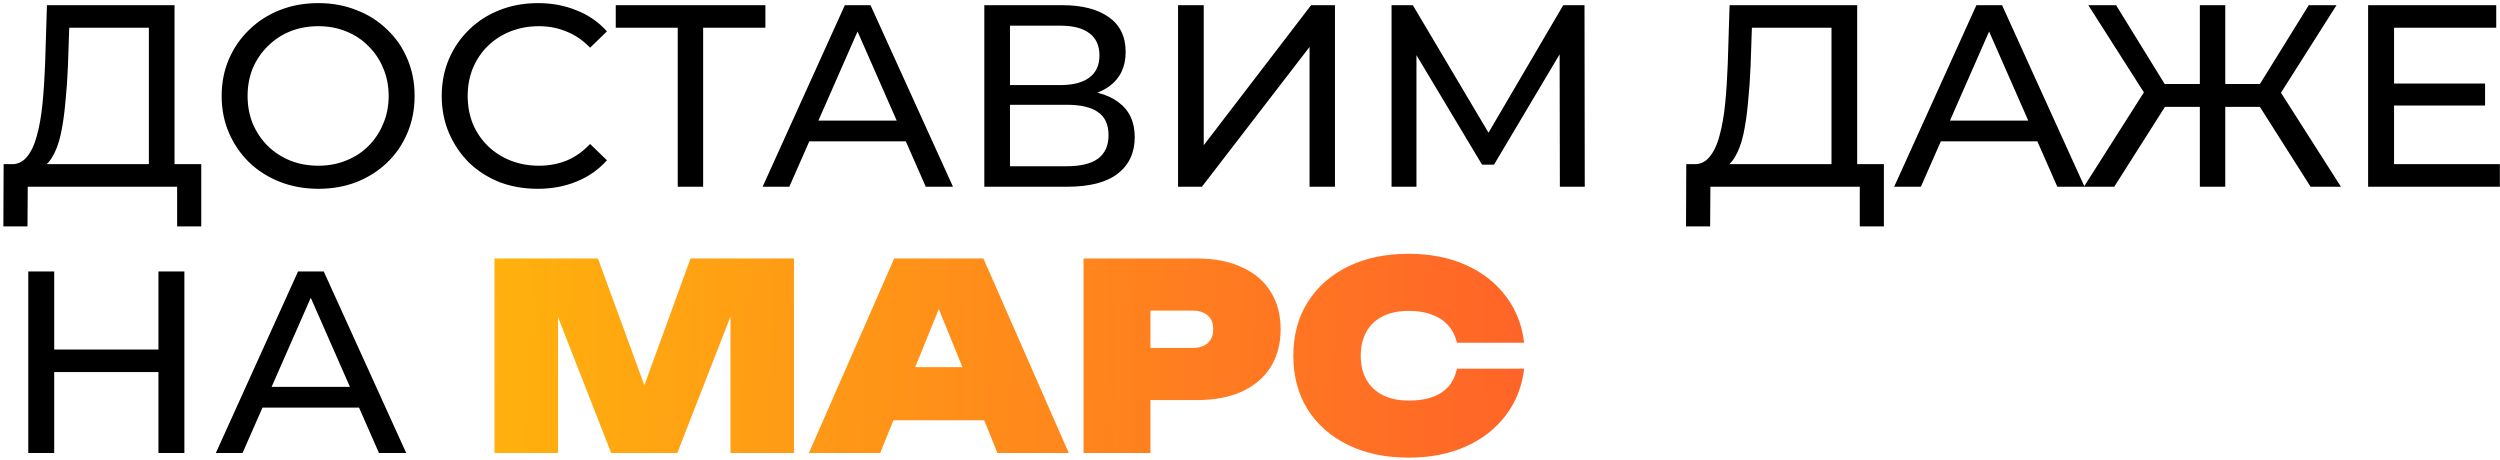
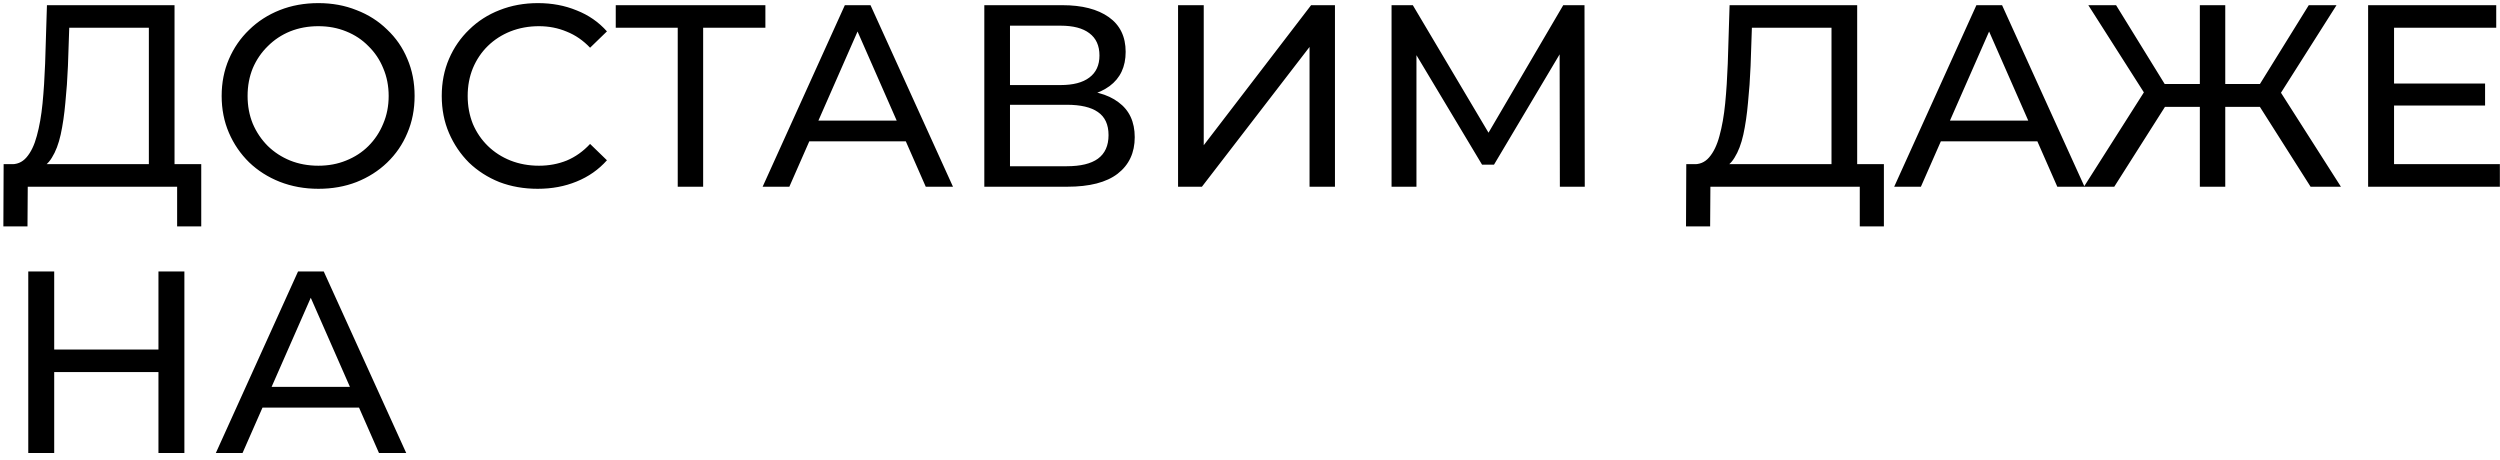
<svg xmlns="http://www.w3.org/2000/svg" width="723" height="133" viewBox="0 0 723 133" fill="none">
  <path d="M43.05 50.475V8.025H20.025L19.65 19.05C19.5 22.75 19.25 26.3 18.9 29.7C18.6 33.1 18.15 36.175 17.55 38.925C16.95 41.625 16.1 43.85 15 45.6C13.95 47.35 12.6 48.425 10.95 48.825L2.85 47.475C4.8 47.625 6.4 46.975 7.65 45.525C8.95 44.025 9.95 41.95 10.65 39.3C11.4 36.6 11.95 33.475 12.3 29.925C12.65 26.325 12.9 22.475 13.05 18.375L13.575 1.5H50.475V50.475H43.05ZM0.975 65.475L1.05 47.475H58.2V65.475H51.225V54H8.025L7.95 65.475H0.975ZM92.078 54.6C88.078 54.6 84.353 53.925 80.903 52.575C77.503 51.225 74.553 49.35 72.053 46.95C69.553 44.5 67.603 41.65 66.203 38.4C64.803 35.15 64.103 31.6 64.103 27.75C64.103 23.9 64.803 20.35 66.203 17.1C67.603 13.85 69.553 11.025 72.053 8.625C74.553 6.175 77.503 4.275 80.903 2.925C84.303 1.575 88.028 0.9 92.078 0.9C96.078 0.9 99.753 1.575 103.103 2.925C106.503 4.225 109.453 6.1 111.953 8.55C114.503 10.95 116.453 13.775 117.803 17.025C119.203 20.275 119.903 23.85 119.903 27.75C119.903 31.65 119.203 35.225 117.803 38.475C116.453 41.725 114.503 44.575 111.953 47.025C109.453 49.425 106.503 51.3 103.103 52.65C99.753 53.95 96.078 54.6 92.078 54.6ZM92.078 47.925C94.978 47.925 97.653 47.425 100.103 46.425C102.603 45.425 104.753 44.025 106.553 42.225C108.403 40.375 109.828 38.225 110.828 35.775C111.878 33.325 112.403 30.65 112.403 27.75C112.403 24.85 111.878 22.175 110.828 19.725C109.828 17.275 108.403 15.15 106.553 13.35C104.753 11.5 102.603 10.075 100.103 9.075C97.653 8.075 94.978 7.575 92.078 7.575C89.128 7.575 86.403 8.075 83.903 9.075C81.453 10.075 79.303 11.5 77.453 13.35C75.603 15.15 74.153 17.275 73.103 19.725C72.103 22.175 71.603 24.85 71.603 27.75C71.603 30.65 72.103 33.325 73.103 35.775C74.153 38.225 75.603 40.375 77.453 42.225C79.303 44.025 81.453 45.425 83.903 46.425C86.403 47.425 89.128 47.925 92.078 47.925ZM155.503 54.6C151.503 54.6 147.803 53.95 144.403 52.65C141.053 51.3 138.128 49.425 135.628 47.025C133.178 44.575 131.253 41.725 129.853 38.475C128.453 35.225 127.753 31.65 127.753 27.75C127.753 23.85 128.453 20.275 129.853 17.025C131.253 13.775 133.203 10.95 135.703 8.55C138.203 6.1 141.128 4.225 144.478 2.925C147.878 1.575 151.578 0.9 155.578 0.9C159.628 0.9 163.353 1.6 166.753 3C170.203 4.35 173.128 6.375 175.528 9.075L170.653 13.8C168.653 11.7 166.403 10.15 163.903 9.15C161.403 8.1 158.728 7.575 155.878 7.575C152.928 7.575 150.178 8.075 147.628 9.075C145.128 10.075 142.953 11.475 141.103 13.275C139.253 15.075 137.803 17.225 136.753 19.725C135.753 22.175 135.253 24.85 135.253 27.75C135.253 30.65 135.753 33.35 136.753 35.85C137.803 38.3 139.253 40.425 141.103 42.225C142.953 44.025 145.128 45.425 147.628 46.425C150.178 47.425 152.928 47.925 155.878 47.925C158.728 47.925 161.403 47.425 163.903 46.425C166.403 45.375 168.653 43.775 170.653 41.625L175.528 46.35C173.128 49.05 170.203 51.1 166.753 52.5C163.353 53.9 159.603 54.6 155.503 54.6ZM196 54V6.075L197.875 8.025H178.075V1.5H221.35V8.025H201.55L203.35 6.075V54H196ZM220.553 54L244.328 1.5H251.753L275.603 54H267.728L246.503 5.7H249.503L228.278 54H220.553ZM230.678 40.875L232.703 34.875H262.253L264.428 40.875H230.678ZM284.664 54V1.5H307.239C312.939 1.5 317.414 2.65 320.664 4.95C323.914 7.25 325.539 10.6 325.539 15C325.539 19.3 323.989 22.6 320.889 24.9C317.789 27.15 313.714 28.275 308.664 28.275L310.014 26.025C315.864 26.025 320.339 27.2 323.439 29.55C326.589 31.85 328.164 35.225 328.164 39.675C328.164 44.175 326.514 47.7 323.214 50.25C319.964 52.75 315.114 54 308.664 54H284.664ZM292.089 48.075H308.514C312.514 48.075 315.514 47.35 317.514 45.9C319.564 44.4 320.589 42.125 320.589 39.075C320.589 36.025 319.564 33.8 317.514 32.4C315.514 31 312.514 30.3 308.514 30.3H292.089V48.075ZM292.089 24.6H306.714C310.364 24.6 313.139 23.875 315.039 22.425C316.989 20.975 317.964 18.85 317.964 16.05C317.964 13.2 316.989 11.05 315.039 9.6C313.139 8.15 310.364 7.425 306.714 7.425H292.089V24.6ZM340.695 54V1.5H348.12V42L379.17 1.5H386.07V54H378.72V13.575L347.595 54H340.695ZM402.438 54V1.5H408.588L432.138 41.175H428.838L452.088 1.5H458.238L458.313 54H451.113L451.038 12.825H452.763L432.063 47.625H428.613L407.763 12.825H409.638V54H402.438ZM529.671 50.475V8.025H506.646L506.271 19.05C506.121 22.75 505.871 26.3 505.521 29.7C505.221 33.1 504.771 36.175 504.171 38.925C503.571 41.625 502.721 43.85 501.621 45.6C500.571 47.35 499.221 48.425 497.571 48.825L489.471 47.475C491.421 47.625 493.021 46.975 494.271 45.525C495.571 44.025 496.571 41.95 497.271 39.3C498.021 36.6 498.571 33.475 498.921 29.925C499.271 26.325 499.521 22.475 499.671 18.375L500.196 1.5H537.096V50.475H529.671ZM487.596 65.475L487.671 47.475H544.821V65.475H537.846V54H494.646L494.571 65.475H487.596ZM547.799 54L571.574 1.5H578.999L602.849 54H594.974L573.749 5.7H576.749L555.524 54H547.799ZM557.924 40.875L559.949 34.875H589.499L591.674 40.875H557.924ZM668.22 54L651.795 28.125L658.095 24.375L676.995 54H668.22ZM641.295 30.9V24.3H656.67V30.9H641.295ZM658.545 28.575L651.57 27.525L667.695 1.5H675.72L658.545 28.575ZM611.445 54H602.67L621.495 24.375L627.87 28.125L611.445 54ZM643.545 54H636.195V1.5H643.545V54ZM638.445 30.9H622.995V24.3H638.445V30.9ZM621.195 28.575L603.945 1.5H611.97L628.02 27.525L621.195 28.575ZM691.685 24.15H718.685V30.525H691.685V24.15ZM692.36 47.475H722.96V54H684.86V1.5H721.91V8.025H692.36V47.475ZM45.825 78.5H53.325V131H45.825V78.5ZM15.675 131H8.175V78.5H15.675V131ZM46.5 107.6H14.925V101.075H46.5V107.6ZM62.423 131L86.198 78.5H93.623L117.473 131H109.598L88.373 82.7H91.373L70.148 131H62.423ZM72.548 117.875L74.573 111.875H104.123L106.298 117.875H72.548Z" fill="black" />
-   <path d="M229.626 74.75V131H211.251V91.55L195.876 131H176.751L161.376 91.7V131H143.001V74.75H172.926L186.351 111.425L199.701 74.75H229.626ZM284.405 74.75L309.08 131H288.455L284.63 121.55H258.38L254.555 131H233.93L258.605 74.75H284.405ZM264.68 106.175H278.33L271.505 89.375L264.68 106.175ZM346.137 74.75C351.237 74.75 355.587 75.6 359.187 77.3C362.837 78.95 365.612 81.325 367.512 84.425C369.412 87.475 370.362 91.075 370.362 95.225C370.362 99.375 369.412 103 367.512 106.1C365.612 109.15 362.837 111.525 359.187 113.225C355.587 114.875 351.237 115.7 346.137 115.7H332.712V131H313.362V74.75H346.137ZM332.712 100.625H344.862C346.762 100.625 348.237 100.15 349.287 99.2C350.337 98.25 350.862 96.925 350.862 95.225C350.862 93.475 350.337 92.15 349.287 91.25C348.237 90.3 346.762 89.825 344.862 89.825H332.712V100.625ZM440.781 106.625C440.181 111.775 438.406 116.275 435.456 120.125C432.556 123.975 428.706 126.975 423.906 129.125C419.106 131.275 413.606 132.35 407.406 132.35C400.706 132.35 394.856 131.125 389.856 128.675C384.856 126.225 380.956 122.8 378.156 118.4C375.406 113.95 374.031 108.775 374.031 102.875C374.031 96.975 375.406 91.825 378.156 87.425C380.956 82.975 384.856 79.525 389.856 77.075C394.856 74.625 400.706 73.4 407.406 73.4C413.606 73.4 419.106 74.475 423.906 76.625C428.706 78.775 432.556 81.775 435.456 85.625C438.406 89.475 440.181 93.975 440.781 99.125H421.356C420.906 97.175 420.081 95.525 418.881 94.175C417.681 92.775 416.106 91.725 414.156 91.025C412.256 90.275 410.006 89.9 407.406 89.9C404.506 89.9 402.006 90.425 399.906 91.475C397.856 92.475 396.281 93.95 395.181 95.9C394.081 97.85 393.531 100.175 393.531 102.875C393.531 105.575 394.081 107.9 395.181 109.85C396.281 111.75 397.856 113.225 399.906 114.275C402.006 115.325 404.506 115.85 407.406 115.85C410.006 115.85 412.256 115.525 414.156 114.875C416.106 114.175 417.681 113.15 418.881 111.8C420.081 110.4 420.906 108.675 421.356 106.625H440.781Z" fill="url(#paint0_linear_1566_1072)" />
  <defs>
    <linearGradient id="paint0_linear_1566_1072" x1="7.81866e-09" y1="66" x2="440.78" y2="75.848" gradientUnits="userSpaceOnUse">
      <stop stop-color="#FFD600" />
      <stop offset="0.996" stop-color="#FF6528" />
    </linearGradient>
  </defs>
</svg>